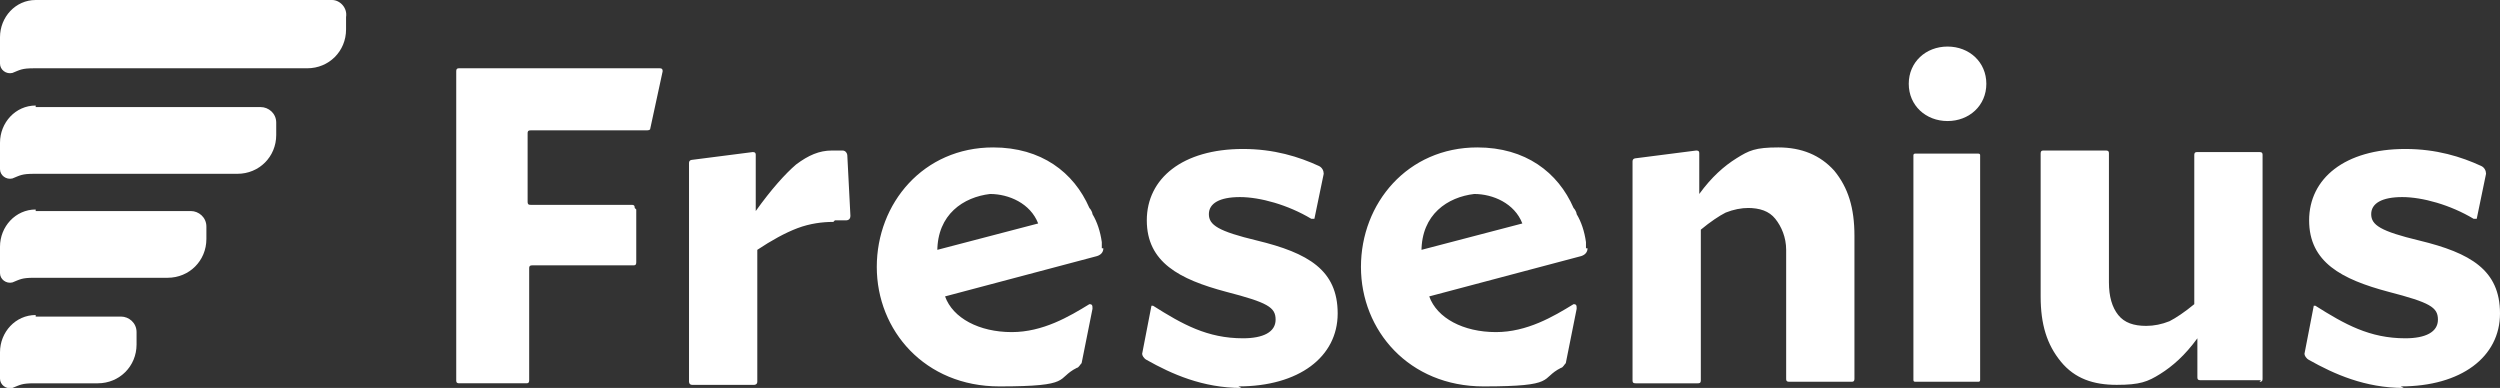
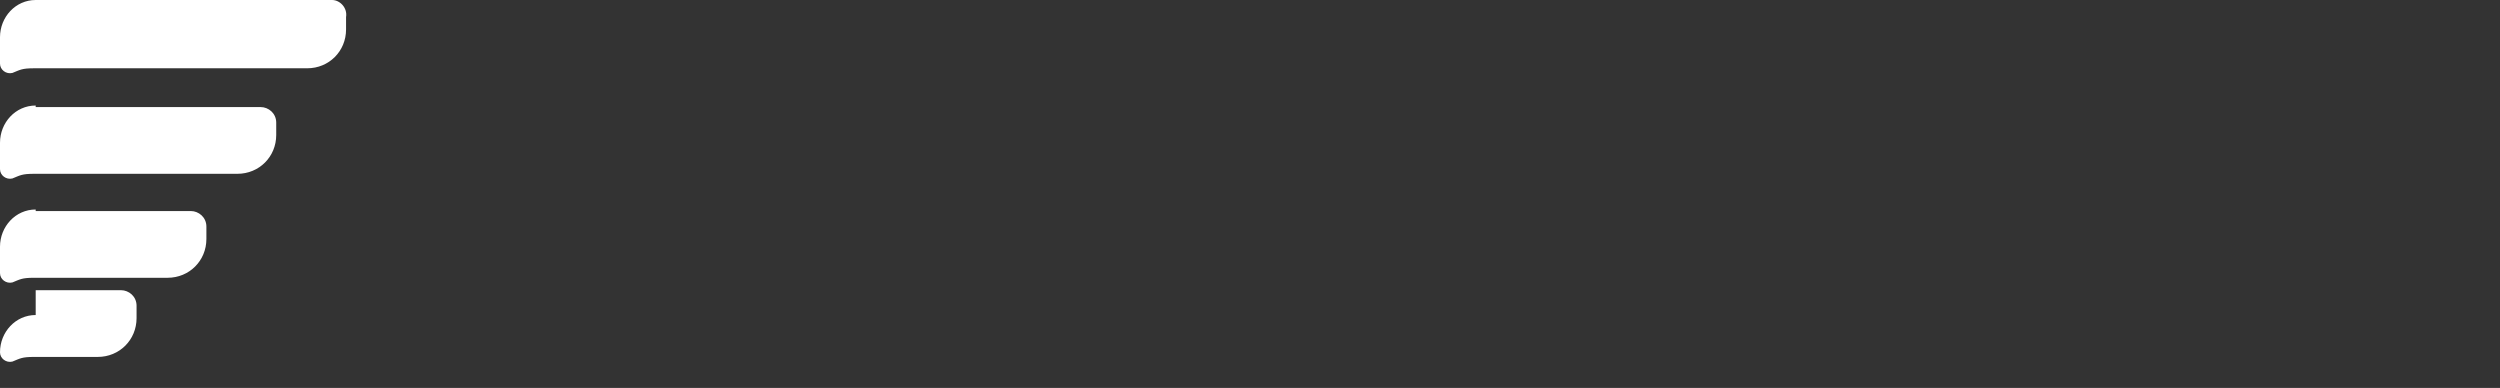
<svg xmlns="http://www.w3.org/2000/svg" width="161.1" height="25" version="1.1" viewBox="0 0 161.1 25">
  <rect x="0" y="0" width="161.1" height="25" fill="#333333" stroke="none" />
  <defs>
    <style>
      .cls-1 {
        fill: #fff;
      }
    </style>
  </defs>
  <g>
    <g id="Ebene_1">
      <g>
-         <path class="cls-1" d="M2.3,6.8c-1.3,0-2.3,1.1-2.3,2.4v1.7c0,.4.4.7.8.6.5-.2.6-.3,1.4-.3h13.1c1.4,0,2.5-1.1,2.5-2.5v-.8c0-.6-.5-1-1-1H2.3ZM2.3,0C1,0,0,1.1,0,2.4v1.7c0,.4.4.7.8.6.5-.2.6-.3,1.4-.3h17.6c1.4,0,2.5-1.1,2.5-2.5v-.8C22.4.5,21.9,0,21.4,0H2.3s0,0,0,0ZM2.3,20.3c-1.3,0-2.3,1.1-2.3,2.4v1.7c0,.4.4.7.8.6.5-.2.6-.3,1.4-.3h4.1c1.4,0,2.5-1.1,2.5-2.5v-.8c0-.6-.5-1-1-1H2.3h0ZM2.3,13.5c-1.3,0-2.3,1.1-2.3,2.4v1.7c0,.4.4.7.8.6.5-.2.6-.3,1.4-.3h8.6c1.4,0,2.5-1.1,2.5-2.5v-.8c0-.6-.5-1-1-1H2.3Z" />
-         <path class="cls-1" d="M123.4,9.9h4.1c0,0,.1,0,.1.1v14.5c0,0,0,.1-.1.1h-4.1c0,0-.1,0-.1-.1v-14.5c0,0,0-.1.1-.1M125.5,7.8c1.4,0,2.5-1,2.5-2.4s-1.1-2.4-2.5-2.4-2.5,1-2.5,2.4,1.1,2.4,2.5,2.4M40.9,13.4c0-.1,0-.2-.2-.2h-6.5c-.1,0-.2,0-.2-.2v-4.4c0-.1,0-.2.2-.2h7.5c0,0,.2,0,.2-.1l.8-3.7c0-.1,0-.2-.2-.2h-12.9c-.1,0-.2,0-.2.2v19.9c0,.1,0,.2.2.2h4.3c.1,0,.2,0,.2-.2v-7.2c0-.1,0-.2.2-.2h6.5c.1,0,.2,0,.2-.2v-3.4M53.8,14.2c.2,0,.4,0,.5,0,0,0,.1,0,.2,0,.2,0,.3-.1.3-.3l-.2-3.9c0-.1-.1-.3-.3-.3-.1,0-.2,0-.3,0-.1,0-.3,0-.4,0-.8,0-1.5.3-2.3.9-.7.6-1.6,1.6-2.6,3v-3.6c0-.1,0-.2-.2-.2l-3.9.5c0,0-.2,0-.2.2v14.1c0,0,0,.2.2.2h4c0,0,.2,0,.2-.2v-8.5c.9-.6,1.8-1.1,2.6-1.4s1.6-.4,2.3-.4M112.6,13.4c.8,0,1.4.2,1.8.7s.7,1.2.7,2v8.3c0,.1,0,.2.2.2h4c.1,0,.2,0,.2-.2v-9.2c0-1.8-.4-3.1-1.3-4.2-.9-1-2.1-1.5-3.6-1.5s-1.9.2-2.7.7-1.6,1.2-2.4,2.3v-2.6c0-.1,0-.2-.2-.2l-3.9.5c0,0-.2,0-.2.2v14.1c0,.1,0,.2.2.2h4c.1,0,.2,0,.2-.2v-9.7c.6-.5,1.2-.9,1.6-1.1.5-.2,1-.3,1.5-.3M145.6,24.6c.1,0,.2,0,.2-.2v-14.4c0-.1,0-.2-.2-.2h-4c-.1,0-.2,0-.2.2v9.6c-.6.5-1.2.9-1.6,1.1-.5.2-1,.3-1.5.3-.8,0-1.4-.2-1.8-.7-.4-.5-.6-1.2-.6-2.1v-8.3c0-.1,0-.2-.2-.2h-4c-.1,0-.2,0-.2.2v9.2c0,1.8.4,3.1,1.3,4.2s2.1,1.5,3.6,1.5,2-.2,2.8-.7,1.6-1.2,2.4-2.3v2.5c0,.1,0,.2.2.2h3.9M60.4,16.2c0-2.4,1.7-3.5,3.4-3.7,1.2,0,2.6.6,3.1,1.9l-6.5,1.7h0ZM71,16c0-.1,0-.3,0-.4h0s0,0,0,0c0,0,0,0,0,0-.1-.7-.3-1.3-.6-1.8h0c0-.1-.1-.3-.2-.4-1-2.3-3.1-3.9-6.2-3.9-4.5,0-7.5,3.6-7.5,7.7s3.1,7.7,7.9,7.7,3.6-.5,5-1.2c.1,0,.2-.2.3-.3l.7-3.5c0-.2,0-.3-.2-.3-1.3.8-3,1.8-5,1.8-2.1,0-3.8-.9-4.3-2.3l9.8-2.6c.3-.1.4-.3.4-.5M91.6,16.2c0-2.4,1.7-3.5,3.4-3.7,1.2,0,2.6.6,3.1,1.9l-6.5,1.7h0ZM102.2,16c0-.1,0-.3,0-.4h0s0,0,0,0c0,0,0,0,0,0-.1-.7-.3-1.3-.6-1.8h0c0-.1-.1-.3-.2-.4-1-2.3-3.1-3.9-6.2-3.9-4.5,0-7.5,3.6-7.5,7.7s3.1,7.7,7.9,7.7,3.6-.5,5-1.2c.1,0,.2-.2.3-.3l.7-3.5c0-.2,0-.3-.2-.3-1.3.8-3,1.8-5,1.8-2.1,0-3.8-.9-4.3-2.3l9.8-2.6c.3-.1.4-.3.4-.5M79.8,24.9c3.9,0,6.4-1.9,6.4-4.7s-1.9-3.9-5.2-4.7c-2.5-.6-3.1-1-3.1-1.7s.7-1.1,2-1.1,3.1.5,4.6,1.4c0,0,.2,0,.2,0l.6-2.9c0-.2-.1-.4-.3-.5-1.3-.6-2.9-1.1-4.9-1.1-3.9,0-6.2,1.9-6.2,4.6s2.1,3.8,5.1,4.6c2.7.7,3.2,1,3.2,1.8s-.8,1.2-2.1,1.2c-2.3,0-3.9-.9-5.8-2.1,0,0-.1,0-.1,0l-.6,3.1c0,.1.1.3.3.4,1.6.9,3.6,1.8,6.1,1.8M154.7,24.9c3.9,0,6.4-1.9,6.4-4.7s-1.9-3.9-5.2-4.7c-2.5-.6-3.1-1-3.1-1.7s.7-1.1,2-1.1,3.1.5,4.6,1.4c0,0,.2,0,.2,0l.6-2.9c0-.2-.1-.4-.3-.5-1.3-.6-2.9-1.1-4.9-1.1-3.9,0-6.2,1.9-6.2,4.6s2.1,3.8,5.1,4.6c2.7.7,3.2,1,3.2,1.8s-.8,1.2-2.1,1.2c-2.3,0-3.9-.9-5.8-2.1,0,0-.1,0-.1,0l-.6,3.1c0,.1.1.3.3.4,1.6.9,3.6,1.8,6.1,1.8" />
+         <path class="cls-1" d="M2.3,6.8c-1.3,0-2.3,1.1-2.3,2.4v1.7c0,.4.4.7.8.6.5-.2.6-.3,1.4-.3h13.1c1.4,0,2.5-1.1,2.5-2.5v-.8c0-.6-.5-1-1-1H2.3ZM2.3,0C1,0,0,1.1,0,2.4v1.7c0,.4.4.7.8.6.5-.2.6-.3,1.4-.3h17.6c1.4,0,2.5-1.1,2.5-2.5v-.8C22.4.5,21.9,0,21.4,0H2.3s0,0,0,0ZM2.3,20.3c-1.3,0-2.3,1.1-2.3,2.4c0,.4.4.7.8.6.5-.2.6-.3,1.4-.3h4.1c1.4,0,2.5-1.1,2.5-2.5v-.8c0-.6-.5-1-1-1H2.3h0ZM2.3,13.5c-1.3,0-2.3,1.1-2.3,2.4v1.7c0,.4.4.7.8.6.5-.2.6-.3,1.4-.3h8.6c1.4,0,2.5-1.1,2.5-2.5v-.8c0-.6-.5-1-1-1H2.3Z" />
      </g>
    </g>
  </g>
</svg>